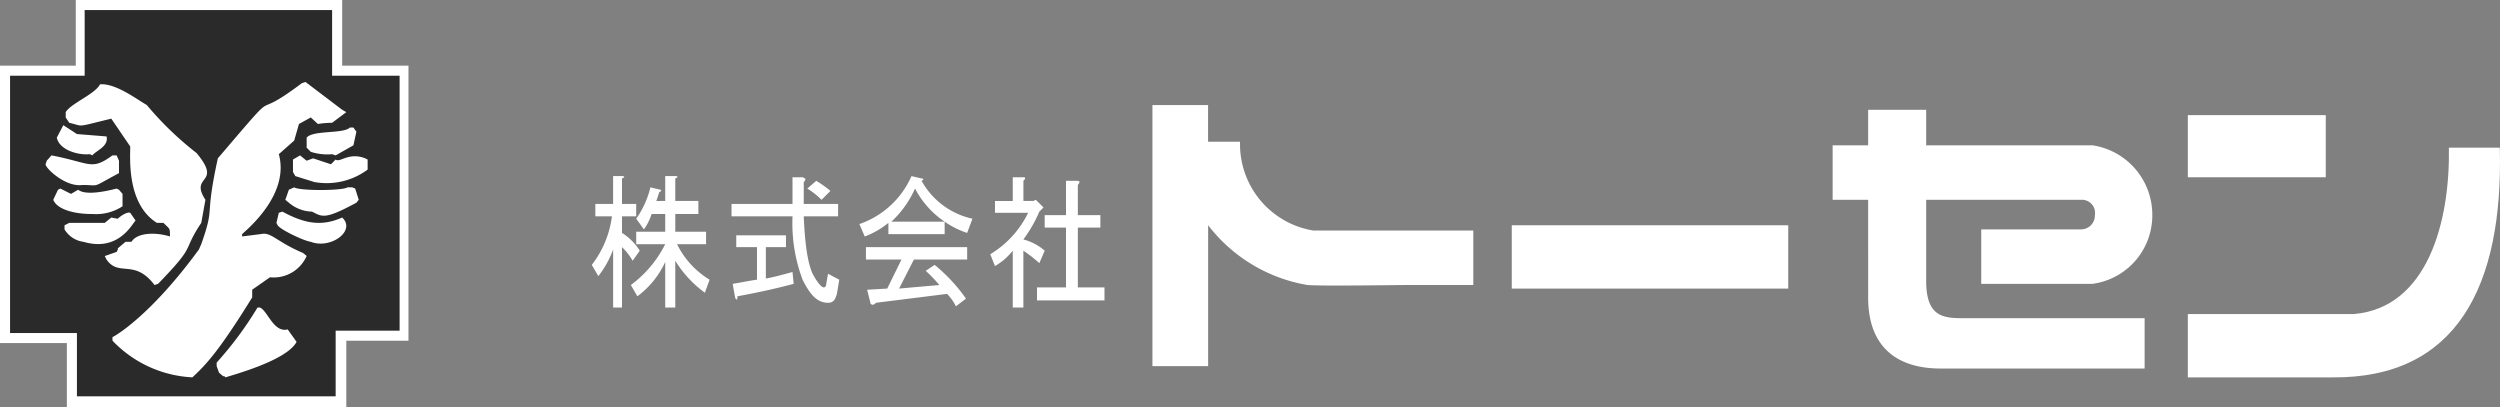
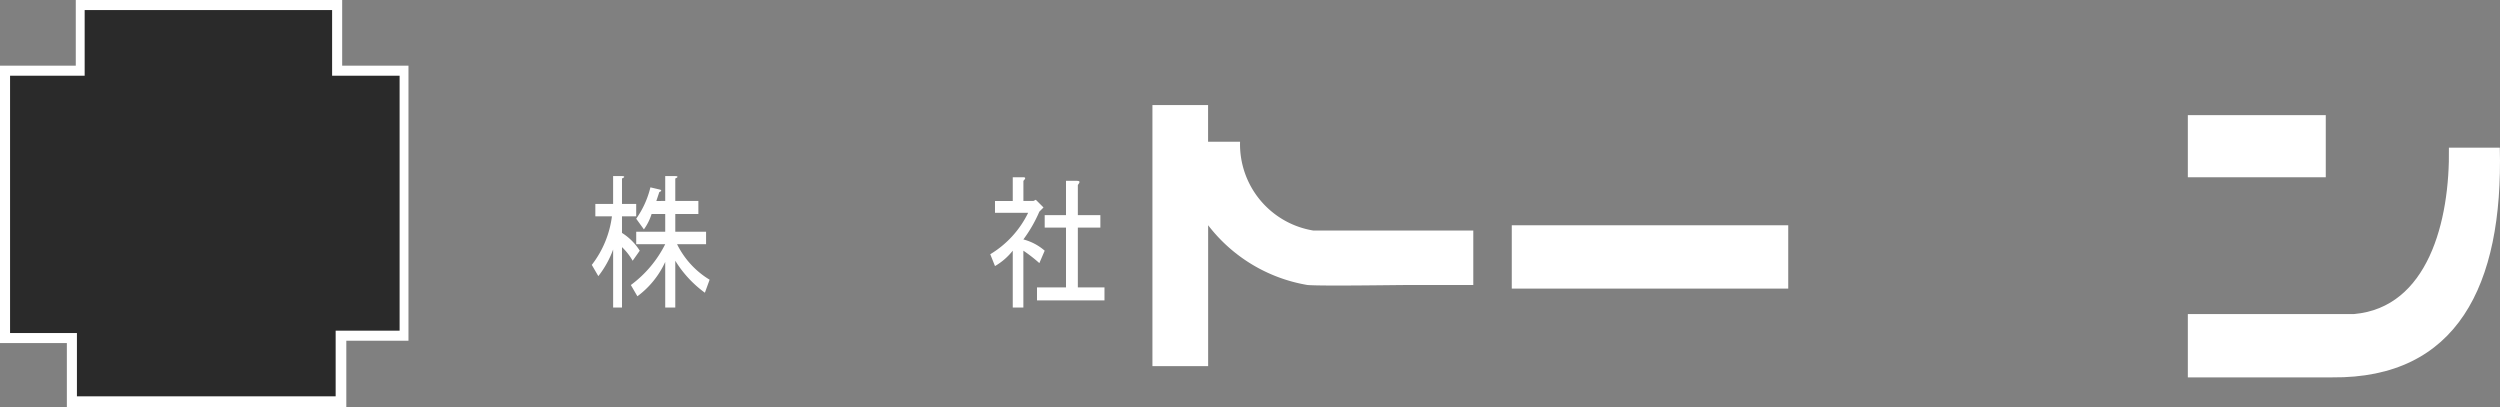
<svg xmlns="http://www.w3.org/2000/svg" width="344" height="56" viewBox="0 0 344 56">
  <rect x="0" y="0" width="344" height="56" fill="#808080" stroke="none" />
  <g id="f_logo" transform="translate(-84.396 -362.519)">
    <g id="グループ_119515" data-name="グループ 119515" transform="translate(165.83 376.975)">
      <path id="パス_447838" data-name="パス 447838" d="M455.5,418.485V409.77h22.89c10.1-.9,13.2-12.707,13.033-22.89h7.005c.489,19.061-5.946,31.769-23.053,31.605Zm18.98-27.532H455.5V382.4h18.98v8.553Z" transform="translate(-235.888 -381.015)" fill="#fff" fill-rule="evenodd" />
      <path id="パス_447839" data-name="パス 447839" d="M288.257,416.624H280.6V380.7h7.657v5.05h4.4a12.03,12.03,0,0,0,10.1,12.219H324.75v7.494h-9.2c-1.548,0-11.567.163-13.6,0a21.8,21.8,0,0,1-13.685-8.227v19.388Z" transform="translate(-203.459 -380.7)" fill="#fff" fill-rule="evenodd" />
      <path id="パス_447840" data-name="パス 447840" d="M341.3,409.716V401h38.041v8.716Z" transform="translate(-214.714 -384.464)" fill="#fff" fill-rule="evenodd" />
-       <path id="パス_447841" data-name="パス 447841" d="M410.325,417.1c-5.376,0-9.938-2.444-9.938-9.774V393.882H395.5v-7.494h4.887V381.5h7.983v4.888h22.89A9.662,9.662,0,0,1,439.487,396a9.5,9.5,0,0,1-8.227,9.449H415.946v-7.494h13.766A1.913,1.913,0,0,0,431.586,396a1.816,1.816,0,0,0-1.874-2.118H408.37v11.16c0,4.725,2.118,5.132,4.888,5.132h25.171V417.1Z" transform="translate(-224.763 -380.848)" fill="#fff" fill-rule="evenodd" />
      <path id="パス_447842" data-name="パス 447842" d="M197.386,396.121h3.177v1.792h-3.177v2.444h4.236v1.711H197.63a11.747,11.747,0,0,0,4.48,4.888l-.652,1.792a15.441,15.441,0,0,1-4.073-4.4v6.435H196v-6.272a12.145,12.145,0,0,1-3.829,4.725l-.9-1.548A15.741,15.741,0,0,0,196,402.068h-3.991v-1.711H196v-2.444h-1.874a7.343,7.343,0,0,1-1.059,2.118l-1.059-1.466a12.649,12.649,0,0,0,1.955-4.317l1.385.326c.163.163.163.163-.163.326l-.407,1.222H196V392.7h1.385c.407,0,.407.163,0,.326v3.1Zm-7.331,14.663h-1.222V402.8a13.3,13.3,0,0,1-2.036,3.666l-.9-1.548a13.734,13.734,0,0,0,2.77-6.68h-2.281v-1.711h2.444V392.7h1.222c.407,0,.407.163,0,.326v3.5h1.955v1.711h-1.955v2.281a7.776,7.776,0,0,1,2.444,2.444l-.977,1.385a8.245,8.245,0,0,0-1.466-1.874v8.309Z" transform="translate(-185.9 -382.925)" fill="#fff" fill-rule="evenodd" />
-       <path id="パス_447843" data-name="パス 447843" d="M220.66,406.178c.652,1.222,1.222,1.874,1.548,1.874.163,0,.326-.163.326-.489l.244-1.385,1.548.815L224,408.947c-.244.9-.57,1.222-1.222,1.222-1.466,0-2.444-1.059-3.5-3.177a22.064,22.064,0,0,1-1.385-8.716H209.5v-1.711h8.39V392.9h1.385c.489.163.489.326.163.652v3.014h4.725v1.711h-4.725c.163,3.666.489,6.272,1.222,7.9Zm-2.607,1.385c-2.444.652-5.05,1.222-7.739,1.711,0,.57-.163.57-.326.163l-.326-1.874c1.059-.163,2.118-.407,3.34-.57v-4.48h-2.851v-1.629h6.842v1.629h-2.77v4.317c.977-.163,2.2-.489,3.666-.9l.163,1.629Zm3.1-14.174a14.4,14.4,0,0,1,1.955,1.385L221.882,396a10.225,10.225,0,0,0-1.955-1.548l1.222-1.059Z" transform="translate(-190.276 -382.962)" fill="#fff" fill-rule="evenodd" />
-       <path id="パス_447844" data-name="パス 447844" d="M242.83,398.972a12.373,12.373,0,0,1-4.073-4.562,13.938,13.938,0,0,1-3.258,4.562Zm3.1,1.548a11.874,11.874,0,0,1-3.1-1.548v1.711h-7.739v-1.548a11.4,11.4,0,0,1-3.258,1.874L231.1,399.3a12.131,12.131,0,0,0,7.168-6.6l1.385.326c.326,0,.326.163,0,.326a10.6,10.6,0,0,0,7.005,5.213l-.733,1.955Zm-1.548,10.1a6.523,6.523,0,0,0-1.222-1.711l-9.775,1.222c-.326.326-.489.326-.733.163l-.489-1.955,2.77-.163,1.955-3.991H232v-1.711h13.929v1.711h-7.331l-2.036,3.991,5.539-.489a20.778,20.778,0,0,0-1.874-1.955l1.222-.815a22.942,22.942,0,0,1,4.317,4.643l-1.385,1.059Z" transform="translate(-194.281 -382.925)" fill="#fff" fill-rule="evenodd" />
      <path id="パス_447845" data-name="パス 447845" d="M257.762,396.158h1.385l.326-.163,1.059,1.059-.57.57a18.949,18.949,0,0,1-2.2,3.829A7.247,7.247,0,0,1,260.694,403l-.733,1.711a20.122,20.122,0,0,0-2.2-1.711v7.82H256.3V403a8.655,8.655,0,0,1-2.444,2.118l-.652-1.629a13.58,13.58,0,0,0,5.213-5.7h-4.562v-1.629H256.3V392.9h1.466q.489,0,0,.489v2.77Zm7.331-2.77c.489,0,.489.163.163.57v4.154h3.1v1.711h-3.1v8.227h3.666v1.792h-9.286v-1.792h3.991v-8.227h-2.932v-1.711h2.932v-4.725Z" transform="translate(-198.379 -382.962)" fill="#fff" fill-rule="evenodd" />
    </g>
    <path id="パス_447847" data-name="パス 447847" d="M132.453,418.9H94v-8.79H84.8V371.935H95.227V362.9h36.656v9.035h9.123v37.849h-8.553V418.9Z" transform="translate(-0.404 -0.381)" fill="#fff" fill-rule="evenodd" />
    <path id="パス_447848" data-name="パス 447848" d="M131.3,417.75H95.7v-8.709H86.5V373.635H96.764V364.6h34.049v9.035H140.1v35.08h-8.8v9.035Z" transform="translate(-0.719 -0.697)" fill="#2a2a2a" fill-rule="evenodd" />
-     <path id="パス_447849" data-name="パス 447849" d="M119.544,398.061v-.326c.489-.489,6.6-5.376,5.05-11l2.118-1.874.652-2.281,1.629-.9.977.9a12.22,12.22,0,0,1,1.955-.163l1.955-1.466-.57-.326-5.05-3.829-.489.163c-7.9,5.946-1.955-.9-11.567,10.345-1.874,8.553-.326,6.272-2.281,11.811l-.326.733c-6.6,9.042-11.486,11.893-11.893,12.056v.489a16.258,16.258,0,0,0,11,5.05c1.629-1.546,3.34-3.095,8.227-11v-1.059l2.444-1.711a4.961,4.961,0,0,0,5.05-2.932l-.489-.407c-3.666-1.548-4.4-2.932-5.784-2.607l-2.607.326ZM117.1,417.285l.163.162c.9-.324,8.39-2.28,9.775-4.887l-1.222-1.711c-1.955.489-2.77-2.607-3.829-3.014h-.326a48.716,48.716,0,0,1-5.621,7.575v.49l.326.9.57.489Zm-16.455-16.536.244.489c1.711,2.444,3.829-.163,6.6,3.5l.489-.163c5.458-5.621,3.177-4.236,5.946-8.39l.57-3.177c-2.281-3.5,2.444-2.036-1.222-6.435a44.47,44.47,0,0,1-6.843-6.6c-1.548-.9-4.317-3.014-6.435-2.851-.733,1.385-3.991,2.607-4.725,3.829v.733l.489.733c2.118.489.733.652,5.784-.57l2.607,3.829c0,1.629-.489,7.9,3.666,10.508h.9c.9.9.9.652.9,1.874-2.118-.652-4.562-.489-5.295.733H103.5l-1.059.9v.163l-.163.326-1.629.57Zm-2.933-1.955c4.725,1.385,6.6-2.281,7.168-2.932l-.733-1.059c-.326-.163-1.222.326-1.711.815l-.9-.163-.9.733H95.758l-.652.326v.57a3.587,3.587,0,0,0,2.607,1.711Zm31.28,0c2.77,1.059,6.272-1.548,4.317-3.34-2.77,1.222-5.05.9-8.227-.815l-.489.163-.326,1.385.163.326c.326.57,3.5,2.118,4.562,2.281Zm-30.058-3.829a6.66,6.66,0,0,0,4.154-1.059V392.2l-.489-.57-.326-.163c-2.851.733-4.562.733-5.295.163L96,392.2l-1.466-.733-.326.163-.652,1.385c.489,1.222,2.607,1.955,5.376,1.955Zm30.873,0c1.059.489,1.955.326,5.458-1.548l.326-.407-.489-1.548-.407-.163h-.652c-.733.489-6.68.489-7.331,0l-.733.326-.489,1.385.489.407a5.089,5.089,0,0,0,3.177,1.222l.652.326ZM97.55,390.974c2.607,0,1.059.489,5.05-1.629v-1.711l-.326-.733h-.57c-2.933,2.118-2.933,1.059-8.39,0l-.652.733-.163.489c0,.57,2.77,3.177,5.05,2.851Zm31.932-.407a9.453,9.453,0,0,0,7.331-1.711v-1.385l-.326-.163c-2.281-.9-3.5.652-4.073.163l-.652.652-2.444-.815-.9.326-.9-.733-.977.57v1.711l.326.57,2.607.815ZM98.935,386.9c.489-.652,2.281-1.222,1.955-2.607l-4.073-.326-1.874-1.222-.9,1.711c.326,1.629,2.77,2.444,4.562,2.281l.326.163Zm32.991-.163.489.163,2.444-1.385.407-1.874-.407-.57h-.489c-.9.9-5.05.326-5.946,1.385v1.385l.57.57a7.327,7.327,0,0,0,2.932.326Z" transform="translate(-1.832 -3.001)" fill="#fff" fill-rule="evenodd" />
  </g>
</svg>